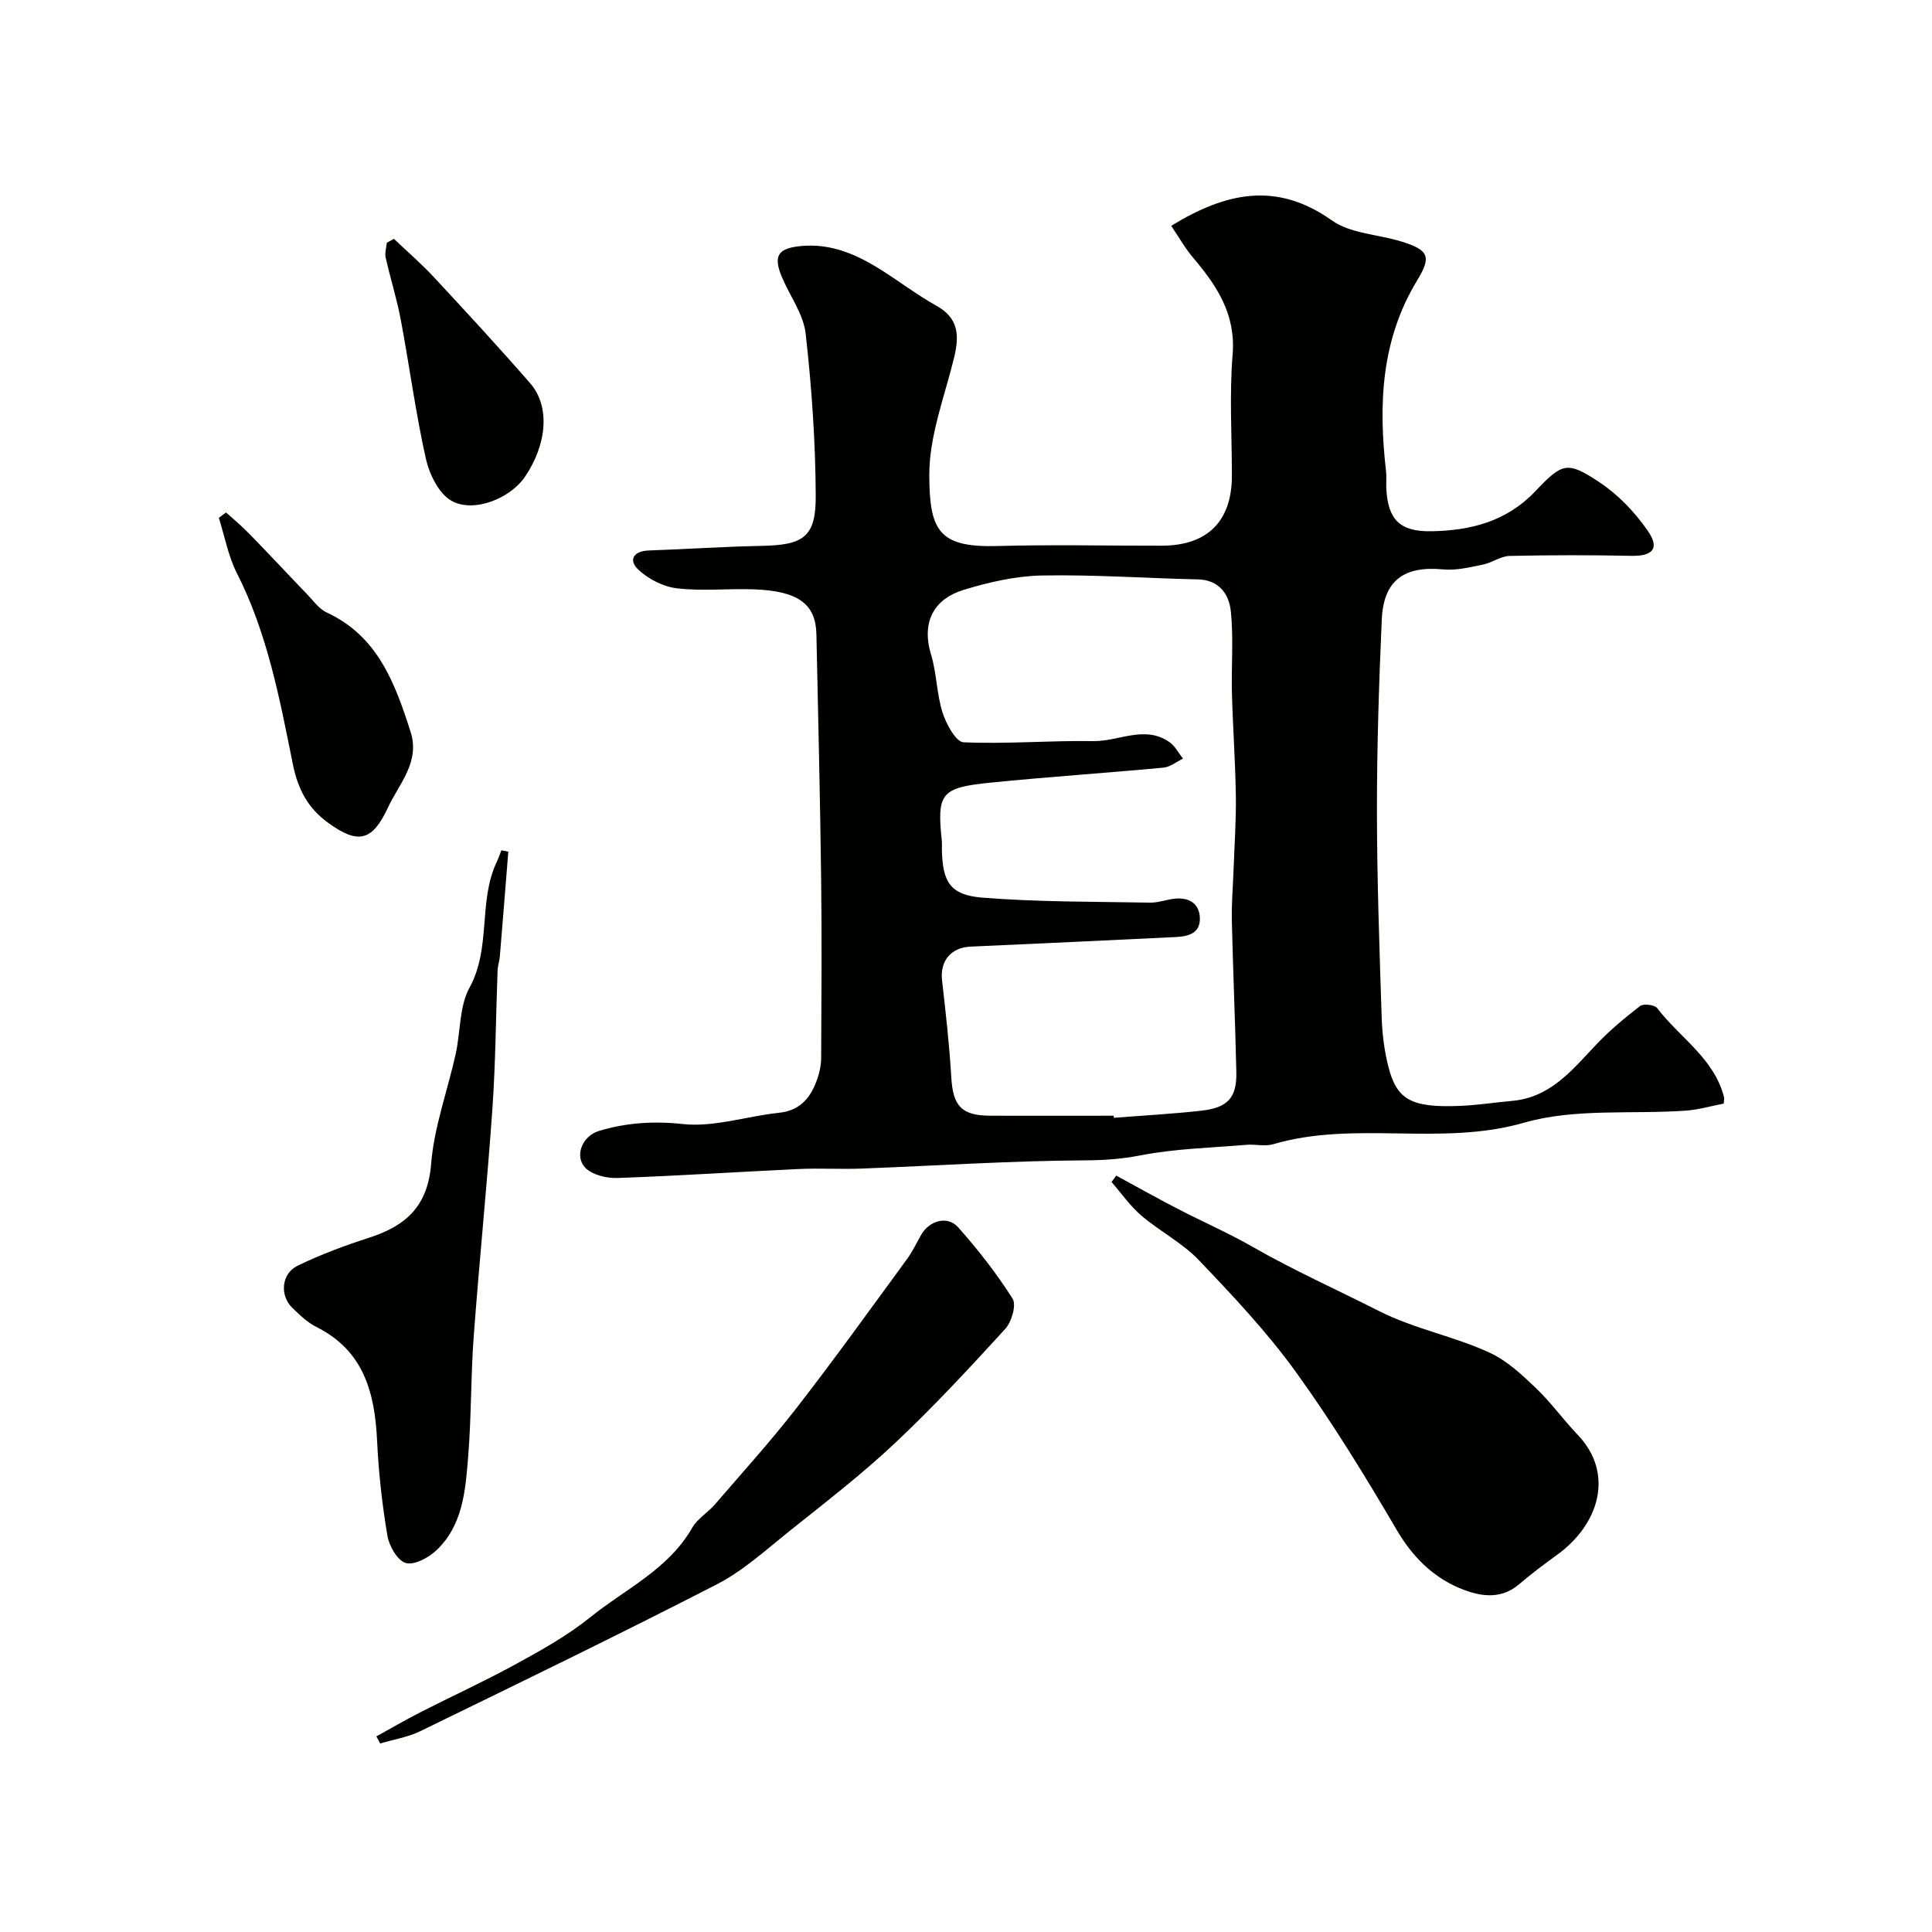
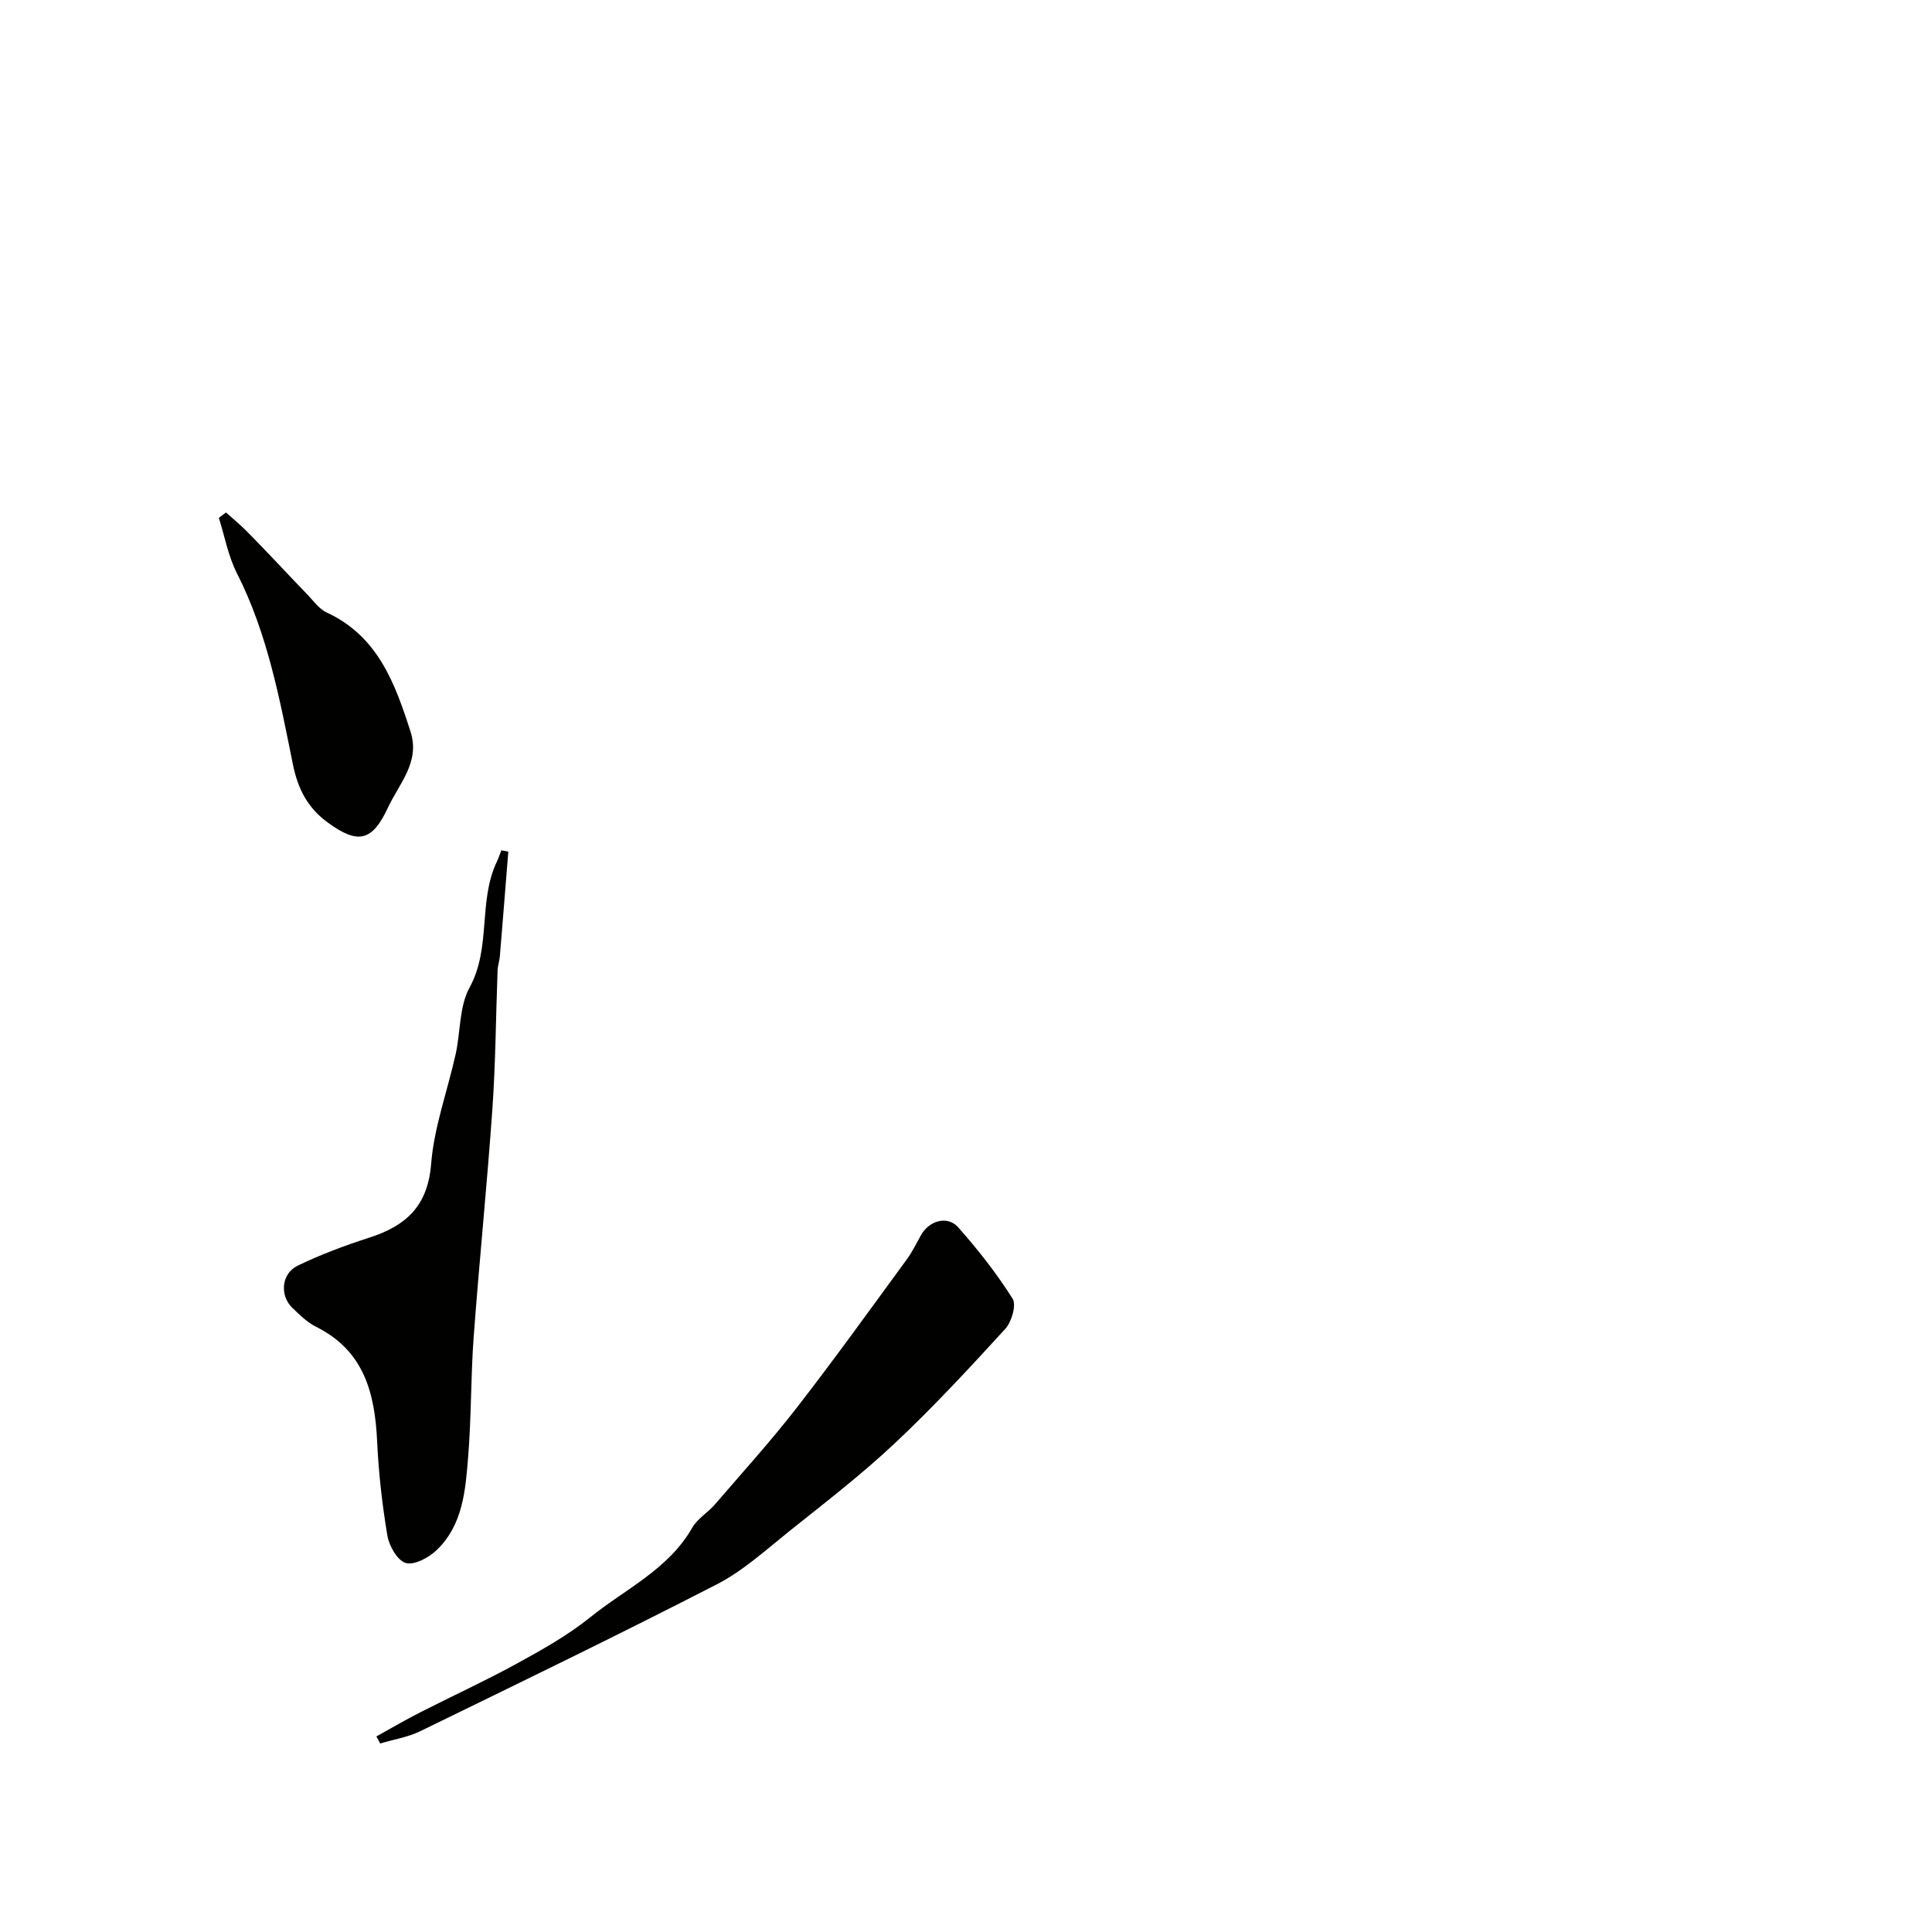
<svg xmlns="http://www.w3.org/2000/svg" enable-background="new 0 0 400 400" viewBox="0 0 400 400">
  <g fill="#010100">
-     <path d="m242.49 46.75c11.37-6.96 21.84-9.21 33.27-1.11 3.86 2.73 9.52 2.87 14.3 4.34 5.66 1.74 6.4 3.07 3.41 7.97-7.57 12.4-8.09 25.83-6.5 39.67.13 1.15-.01 2.33.05 3.5.33 6.49 2.83 8.96 9.25 8.87 8.19-.12 15.67-2.02 21.61-8.29 5.61-5.93 6.61-6.27 13.29-1.84 3.86 2.56 7.31 6.18 9.96 10 2.58 3.71 1.06 5.31-3.42 5.22-8.38-.17-16.77-.17-25.16.02-1.85.04-3.63 1.41-5.52 1.79-2.71.55-5.54 1.26-8.23 1-8.1-.77-12.36 2.25-12.72 10.39-.58 13.17-1.01 26.35-1 39.53.01 14.27.52 28.53.98 42.8.11 3.42.54 6.9 1.38 10.21 1.77 6.95 4.8 8.55 14.9 8.14 3.6-.15 7.19-.72 10.79-1.04 7.81-.72 12.3-6.28 17.17-11.46 2.81-2.99 6-5.66 9.25-8.17.7-.54 3.02-.27 3.54.42 4.67 6.13 11.83 10.41 13.86 18.49.08.3-.04.66-.08 1.29-2.57.49-5.21 1.27-7.88 1.46-11.18.78-22.93-.53-33.43 2.49-17.27 4.97-35-.53-51.98 4.46-1.69.5-3.66-.03-5.48.12-7.35.62-14.79.79-21.99 2.19-3.92.76-7.56 1.01-11.54 1.03-15.37.09-30.74 1.11-46.11 1.7-4.33.17-8.67-.11-12.99.09-12.54.58-25.06 1.42-37.6 1.86-2.22.08-5.11-.59-6.6-2.03-2.41-2.34-.85-6.64 2.79-7.73 5.61-1.67 11.21-2.07 17.3-1.41 6.48.7 13.26-1.63 19.94-2.33 4.48-.47 6.59-3.24 7.91-7 .47-1.35.79-2.83.8-4.26.06-12.33.16-24.66 0-36.99-.21-16.93-.62-33.87-.98-50.8-.13-6.29-3.75-8.98-12.88-9.32-5.33-.2-10.71.4-15.98-.21-2.83-.33-5.94-1.92-8.03-3.89-2.08-1.97-.99-3.84 2.19-3.95 7.76-.27 15.52-.8 23.29-.95 8.76-.17 11.32-1.81 11.27-10.4-.06-11.2-.83-22.43-2.09-33.56-.46-4.03-3.26-7.77-4.91-11.68-1.86-4.43-.82-5.96 3.84-6.43 6.26-.63 11.58 1.71 16.65 4.9 3.86 2.43 7.51 5.23 11.48 7.44 4.71 2.61 4.76 6.31 3.66 10.82-1.97 8.04-5.13 16.15-5.12 24.23.03 11.46 1.92 15.05 14.07 14.71 11.35-.32 22.71-.05 34.06-.07 9.48-.02 14.52-5.07 14.52-14.5 0-8.37-.53-16.77.15-25.08.67-8.24-3.15-14.07-7.99-19.82-1.77-2.03-3.08-4.4-4.72-6.83zm-11.91 184.25c.01.14.02.29.03.43 6.08-.48 12.17-.8 18.23-1.49 5.41-.62 7.25-2.73 7.13-8-.23-10.43-.69-20.86-.93-31.29-.08-3.47.22-6.95.35-10.42.18-5.12.55-10.25.48-15.37-.1-7.1-.62-14.2-.81-21.3-.15-5.69.36-11.44-.24-17.07-.37-3.42-2.38-6.43-6.79-6.53-10.76-.24-21.53-1.01-32.28-.81-5.45.1-11.01 1.38-16.25 2.98-5.83 1.78-8.88 6.32-6.72 13.45 1.17 3.87 1.14 8.11 2.37 11.96.75 2.36 2.76 6.07 4.34 6.14 8.92.4 17.89-.39 26.84-.24 5.27.09 10.63-3.36 15.76.18 1.18.81 1.9 2.27 2.84 3.44-1.35.65-2.66 1.74-4.05 1.87-11.94 1.12-23.91 1.91-35.84 3.11-10.25 1.03-11.08 2.22-10.05 11.99.07.66 0 1.33.02 2 .16 6.55 1.7 9.27 8.32 9.81 11.56.93 23.2.83 34.81 1.04 1.76.03 3.52-.7 5.29-.84 2.84-.22 4.9 1.09 4.99 4.03.09 3.14-2.35 3.8-4.93 3.93-14.2.68-28.39 1.37-42.59 1.99-4.01.18-6.32 2.98-5.86 6.98.76 6.66 1.52 13.34 1.91 20.03.35 5.97 2.09 7.98 8.08 8 8.51.03 17.03 0 25.55 0z" />
-     <path d="m231.11 243.4c4.21 2.29 8.39 4.63 12.65 6.84 5.19 2.69 10.58 5.04 15.65 7.94 8.45 4.85 17.33 8.81 25.96 13.19 7.6 3.86 15.76 5.27 23.23 8.78 3.52 1.66 6.58 4.55 9.45 7.29 3.09 2.95 5.6 6.49 8.56 9.58 7.71 8.05 4.48 18.57-4.19 24.86-2.71 1.96-5.4 3.98-7.94 6.15-4.06 3.47-8.74 2.31-12.58.65-5.37-2.33-9.49-6.43-12.64-11.79-6.58-11.21-13.38-22.35-20.99-32.87-5.95-8.24-13.01-15.73-20.05-23.11-3.43-3.59-8.09-5.97-11.9-9.22-2.34-2-4.14-4.62-6.19-6.97.33-.44.65-.88.98-1.32z" />
    <path d="m105.24 176.32c-.58 7.23-1.15 14.45-1.75 21.67-.08.97-.43 1.93-.47 2.9-.36 9.59-.41 19.2-1.08 28.76-1.1 15.73-2.71 31.43-3.87 47.16-.61 8.24-.47 16.53-1.14 24.76-.56 6.96-1.07 14.2-6.59 19.42-1.62 1.53-4.59 3.12-6.33 2.61-1.72-.5-3.44-3.5-3.8-5.64-1.09-6.45-1.82-13-2.13-19.54-.47-9.99-2.7-18.76-12.6-23.7-1.86-.93-3.46-2.5-4.98-3.97-2.61-2.53-2.26-7.05 1.1-8.69 4.79-2.33 9.84-4.2 14.92-5.84 7.55-2.44 12.05-6.52 12.74-15.24.61-7.67 3.4-15.15 5.08-22.74 1.02-4.6.72-9.83 2.87-13.76 4.54-8.29 1.74-17.85 5.65-26.06.36-.77.63-1.58.94-2.37.48.1.96.18 1.44.27z" />
    <path d="m77.92 359.51c3.01-1.66 5.98-3.41 9.05-4.97 6.64-3.39 13.43-6.49 19.96-10.07 5.27-2.89 10.61-5.87 15.26-9.62 7.28-5.87 16.2-9.92 21.13-18.55 1.07-1.88 3.22-3.12 4.68-4.81 5.73-6.65 11.63-13.17 17-20.09 7.8-10.05 15.23-20.4 22.75-30.67 1.15-1.57 2-3.36 2.96-5.06 1.68-2.96 5.46-4.06 7.67-1.57 4.11 4.63 7.97 9.56 11.27 14.78.82 1.3-.2 4.8-1.52 6.25-7.42 8.12-14.91 16.21-22.92 23.73-6.89 6.47-14.42 12.27-21.82 18.18-4.83 3.87-9.53 8.17-14.96 10.97-20.32 10.45-40.89 20.41-61.43 30.42-2.57 1.25-5.52 1.71-8.29 2.54-.25-.5-.52-.98-.79-1.46z" />
    <path d="m46.79 106.1c1.39 1.25 2.85 2.45 4.17 3.77 2.32 2.32 4.57 4.72 6.84 7.09 1.89 1.98 3.75 4 5.67 5.96 1.34 1.36 2.53 3.13 4.17 3.89 10.6 4.91 14.14 14.65 17.36 24.68 2.02 6.3-2.36 10.73-4.67 15.7-3.24 6.95-6.15 7.74-12.49 3.09-3.96-2.91-6.12-6.63-7.22-12.12-2.7-13.42-5.25-27.04-11.58-39.5-1.79-3.53-2.52-7.61-3.73-11.44.48-.38.98-.75 1.48-1.12z" />
-     <path d="m81.56 49.45c2.75 2.62 5.65 5.11 8.23 7.89 6.74 7.25 13.46 14.53 19.97 22 4.16 4.77 3.53 12.59-1.09 19.4-3 4.41-10.57 7.55-15.2 4.94-2.62-1.48-4.58-5.5-5.3-8.72-2.13-9.52-3.4-19.24-5.21-28.84-.81-4.31-2.15-8.51-3.11-12.79-.22-.96.14-2.05.24-3.08.49-.27.98-.53 1.47-.8z" />
  </g>
</svg>